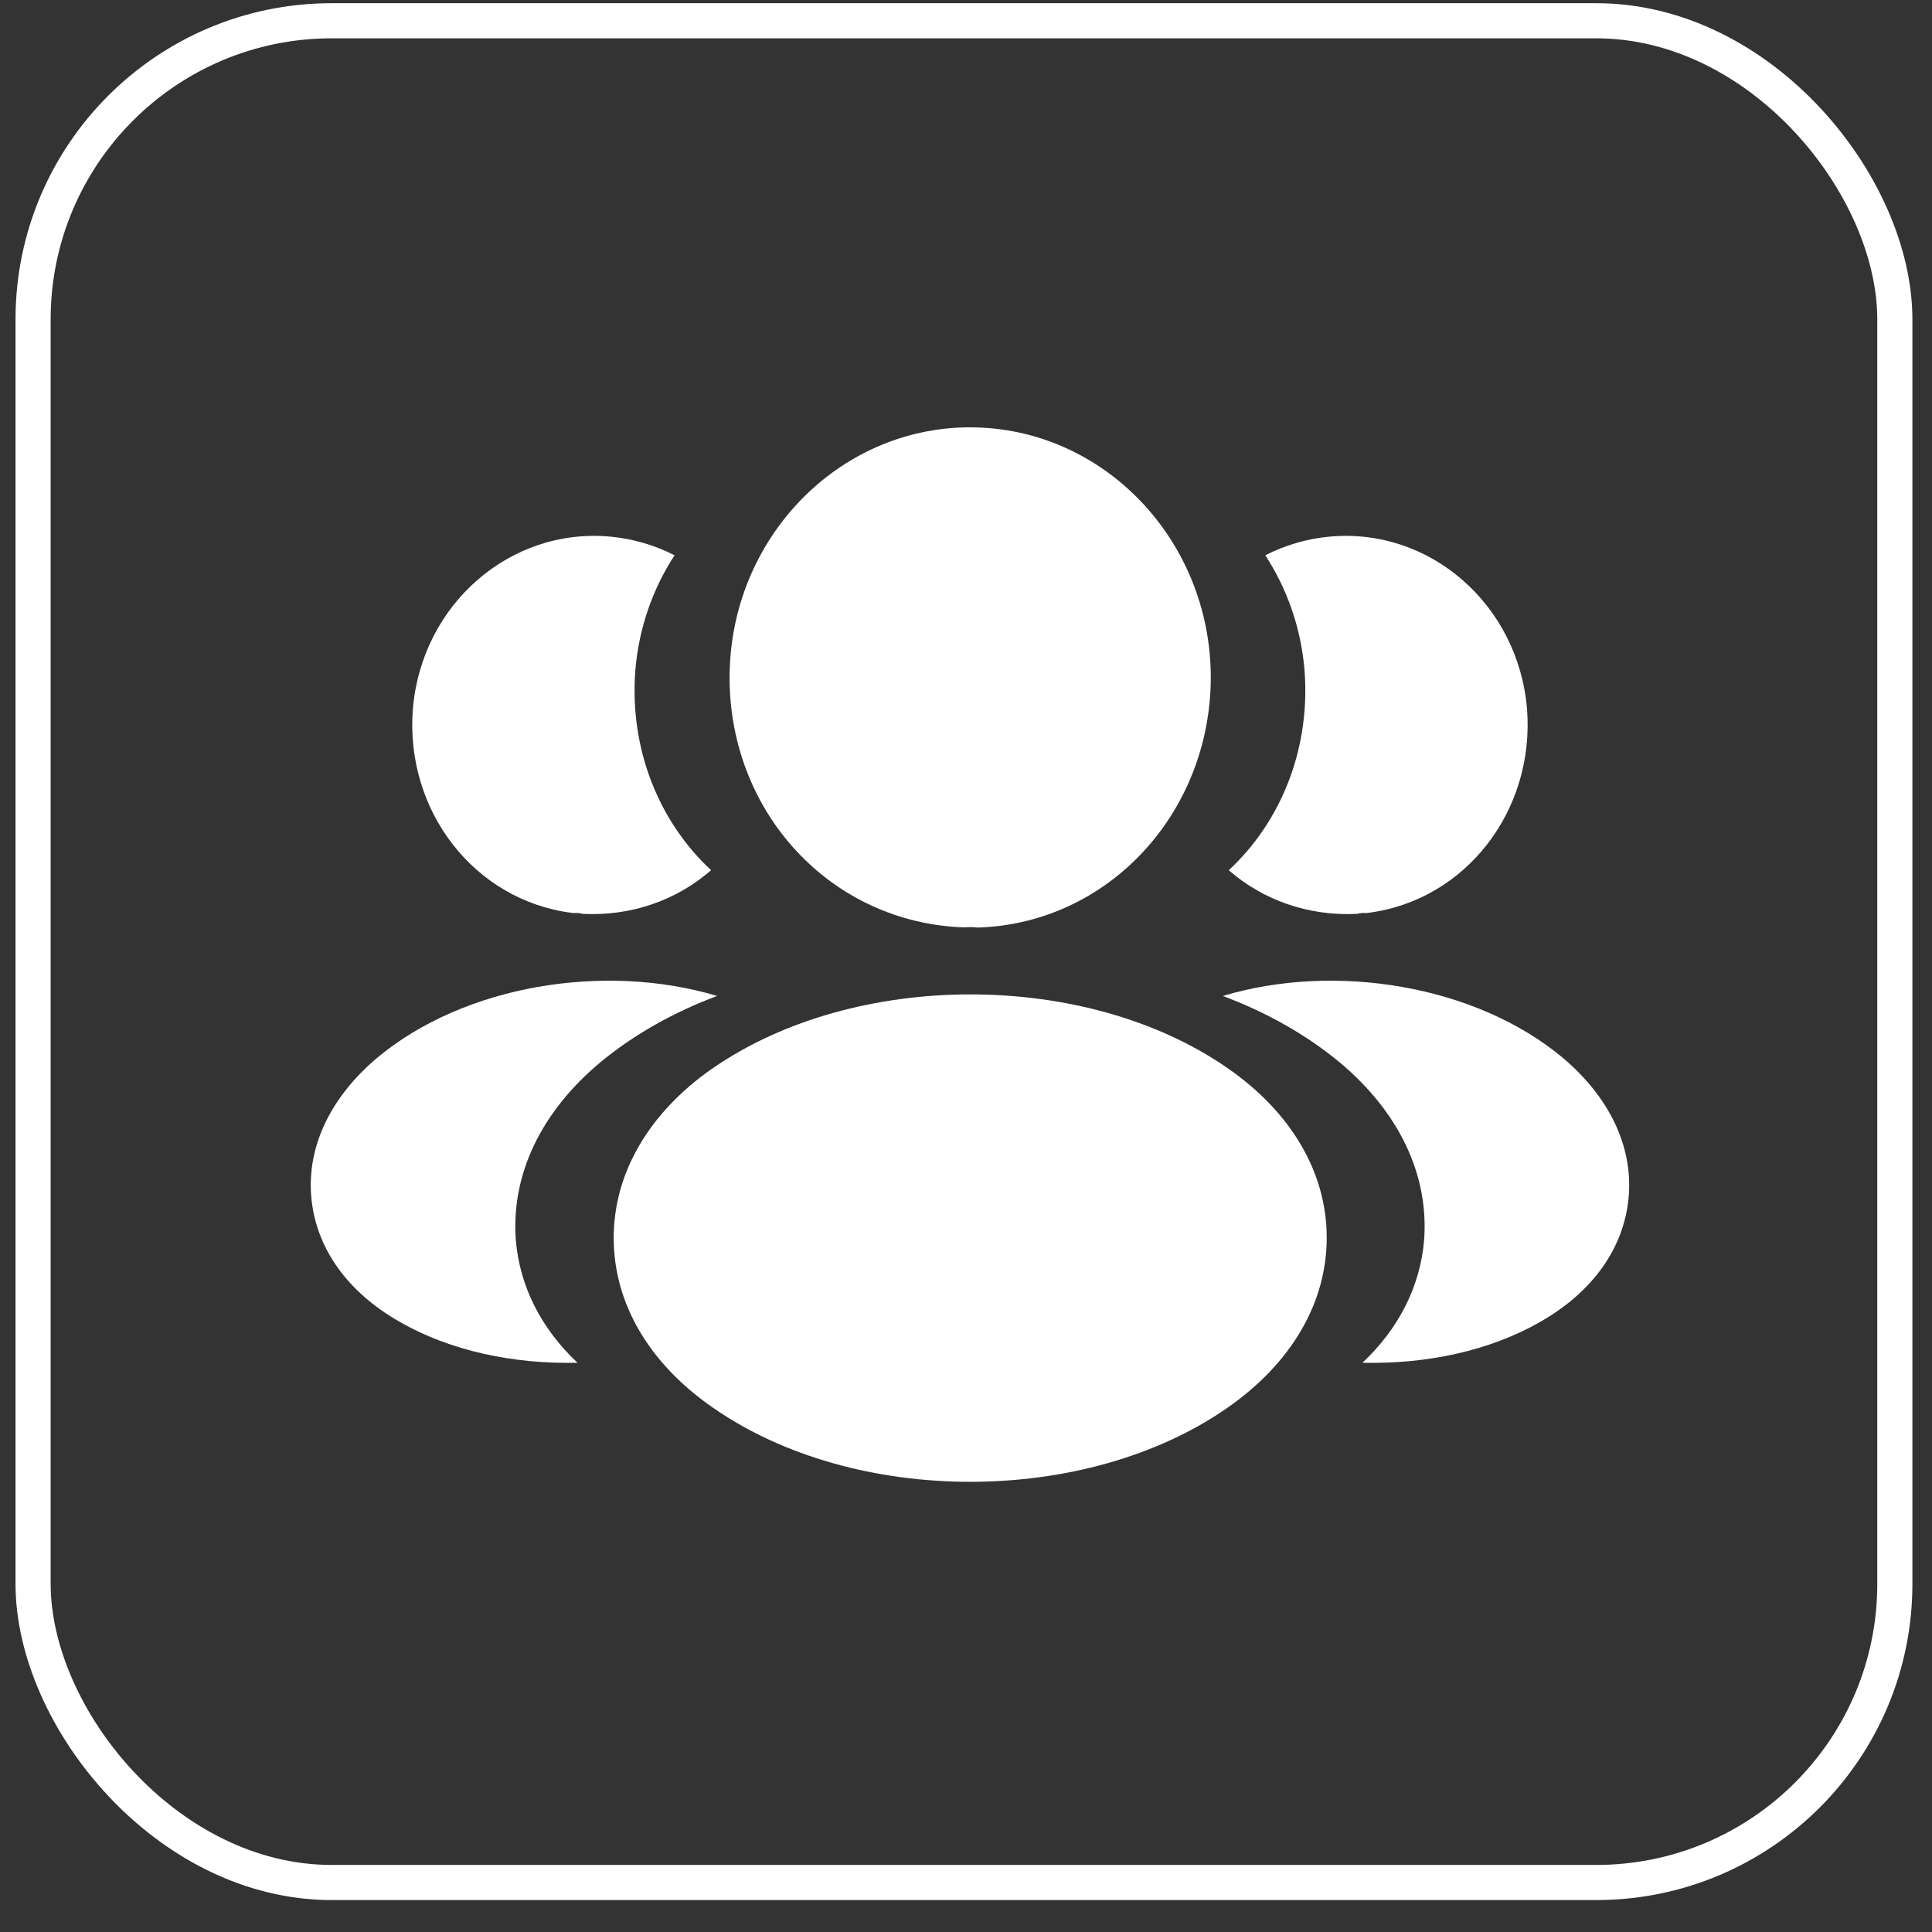
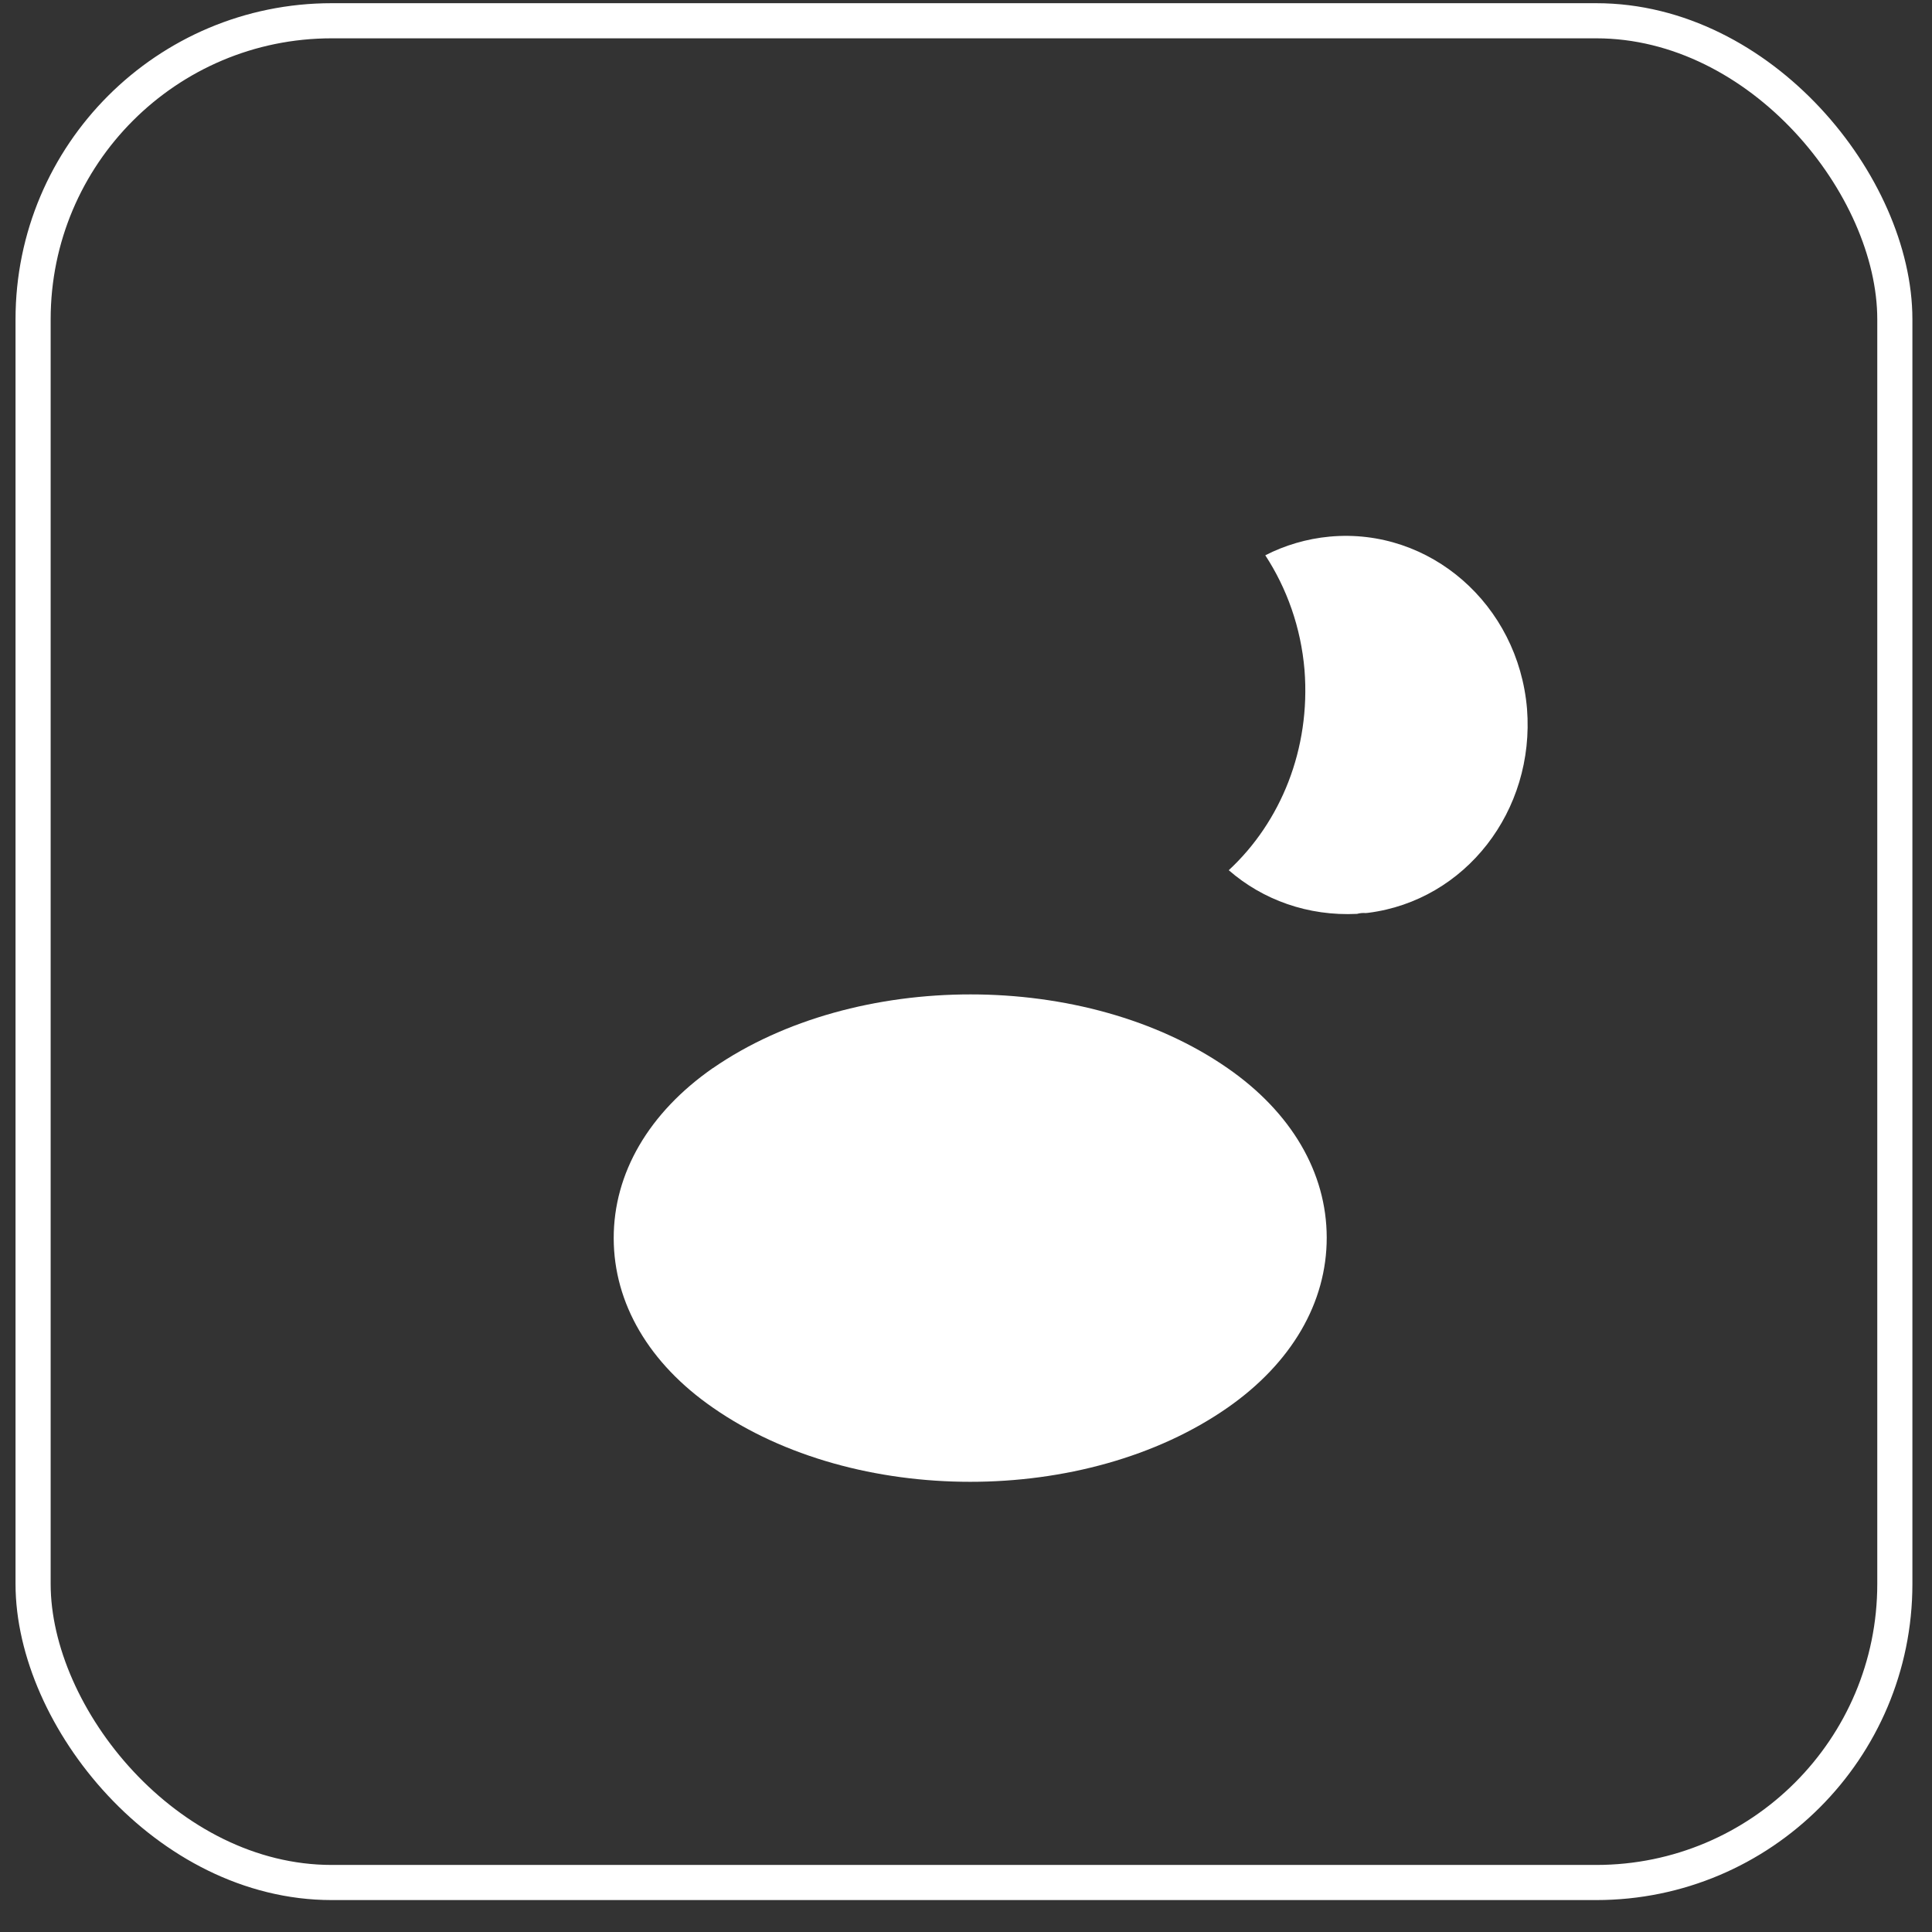
<svg xmlns="http://www.w3.org/2000/svg" width="55" height="55" viewBox="0 0 55 55" fill="none">
  <rect x="0" y="0" width="55" height="55" fill="#333333" stroke="none" />
  <rect x="0.942" y="0.591" width="53" height="53" rx="8.5" stroke="white" />
-   <path d="M27.619 12.165C23.843 12.165 20.77 15.361 20.77 19.291C20.77 23.15 23.665 26.275 27.448 26.401C27.556 26.391 27.674 26.39 27.771 26.401C27.794 26.403 27.818 26.405 27.841 26.405H27.864C31.553 26.276 34.455 23.153 34.469 19.293C34.469 15.363 31.398 12.166 27.619 12.166V12.165Z" fill="white" />
  <path d="M34.944 30.406C30.919 27.611 24.349 27.608 20.297 30.406C20.297 30.406 20.297 30.406 20.294 30.406C18.471 31.676 17.467 33.398 17.471 35.253C17.474 37.103 18.477 38.816 20.296 40.074C22.316 41.481 24.967 42.184 27.621 42.184C30.274 42.184 32.926 41.481 34.946 40.074C36.769 38.803 37.772 37.083 37.769 35.228C37.766 33.378 36.762 31.664 34.944 30.406Z" fill="white" />
-   <path d="M43.471 20.176C43.7 23.088 41.714 25.633 38.952 25.986L38.924 25.99L38.882 25.993C38.797 25.986 38.714 25.993 38.632 26.016C37.236 26.085 35.949 25.618 34.98 24.773C36.464 23.398 37.312 21.321 37.137 19.076C37.035 17.86 36.632 16.745 36.02 15.808C36.572 15.525 37.2 15.336 37.855 15.276C40.709 15.016 43.221 17.21 43.471 20.178V20.176Z" fill="white" />
-   <path d="M46.366 34.06C46.244 35.51 45.356 36.77 43.851 37.628C42.406 38.461 40.593 38.838 38.786 38.795C39.824 37.82 40.432 36.61 40.541 35.308C40.682 33.453 39.834 31.658 38.129 30.236C37.167 29.441 36.034 28.81 34.812 28.353C38.006 27.393 42.006 28.043 44.483 30.108C45.807 31.223 46.486 32.625 46.366 34.06Z" fill="white" />
-   <path d="M11.754 20.176C11.524 23.088 13.51 25.633 16.272 25.986L16.3 25.99L16.342 25.993C16.427 25.986 16.51 25.993 16.592 26.016C17.988 26.085 19.275 25.618 20.244 24.773C18.76 23.398 17.912 21.321 18.087 19.076C18.189 17.86 18.592 16.745 19.203 15.808C18.652 15.525 18.023 15.336 17.369 15.276C14.515 15.016 12.004 17.21 11.754 20.178V20.176Z" fill="white" />
-   <path d="M8.86 34.06C8.982 35.51 9.87 36.77 11.375 37.628C12.82 38.461 14.634 38.838 16.44 38.795C15.402 37.82 14.794 36.61 14.685 35.308C14.544 33.453 15.392 31.658 17.097 30.236C18.059 29.441 19.192 28.81 20.414 28.353C17.22 27.393 13.22 28.043 10.744 30.108C9.419 31.223 8.74 32.625 8.86 34.06Z" fill="white" />
+   <path d="M43.471 20.176C43.7 23.088 41.714 25.633 38.952 25.986L38.882 25.993C38.797 25.986 38.714 25.993 38.632 26.016C37.236 26.085 35.949 25.618 34.98 24.773C36.464 23.398 37.312 21.321 37.137 19.076C37.035 17.86 36.632 16.745 36.02 15.808C36.572 15.525 37.2 15.336 37.855 15.276C40.709 15.016 43.221 17.21 43.471 20.178V20.176Z" fill="white" />
</svg>